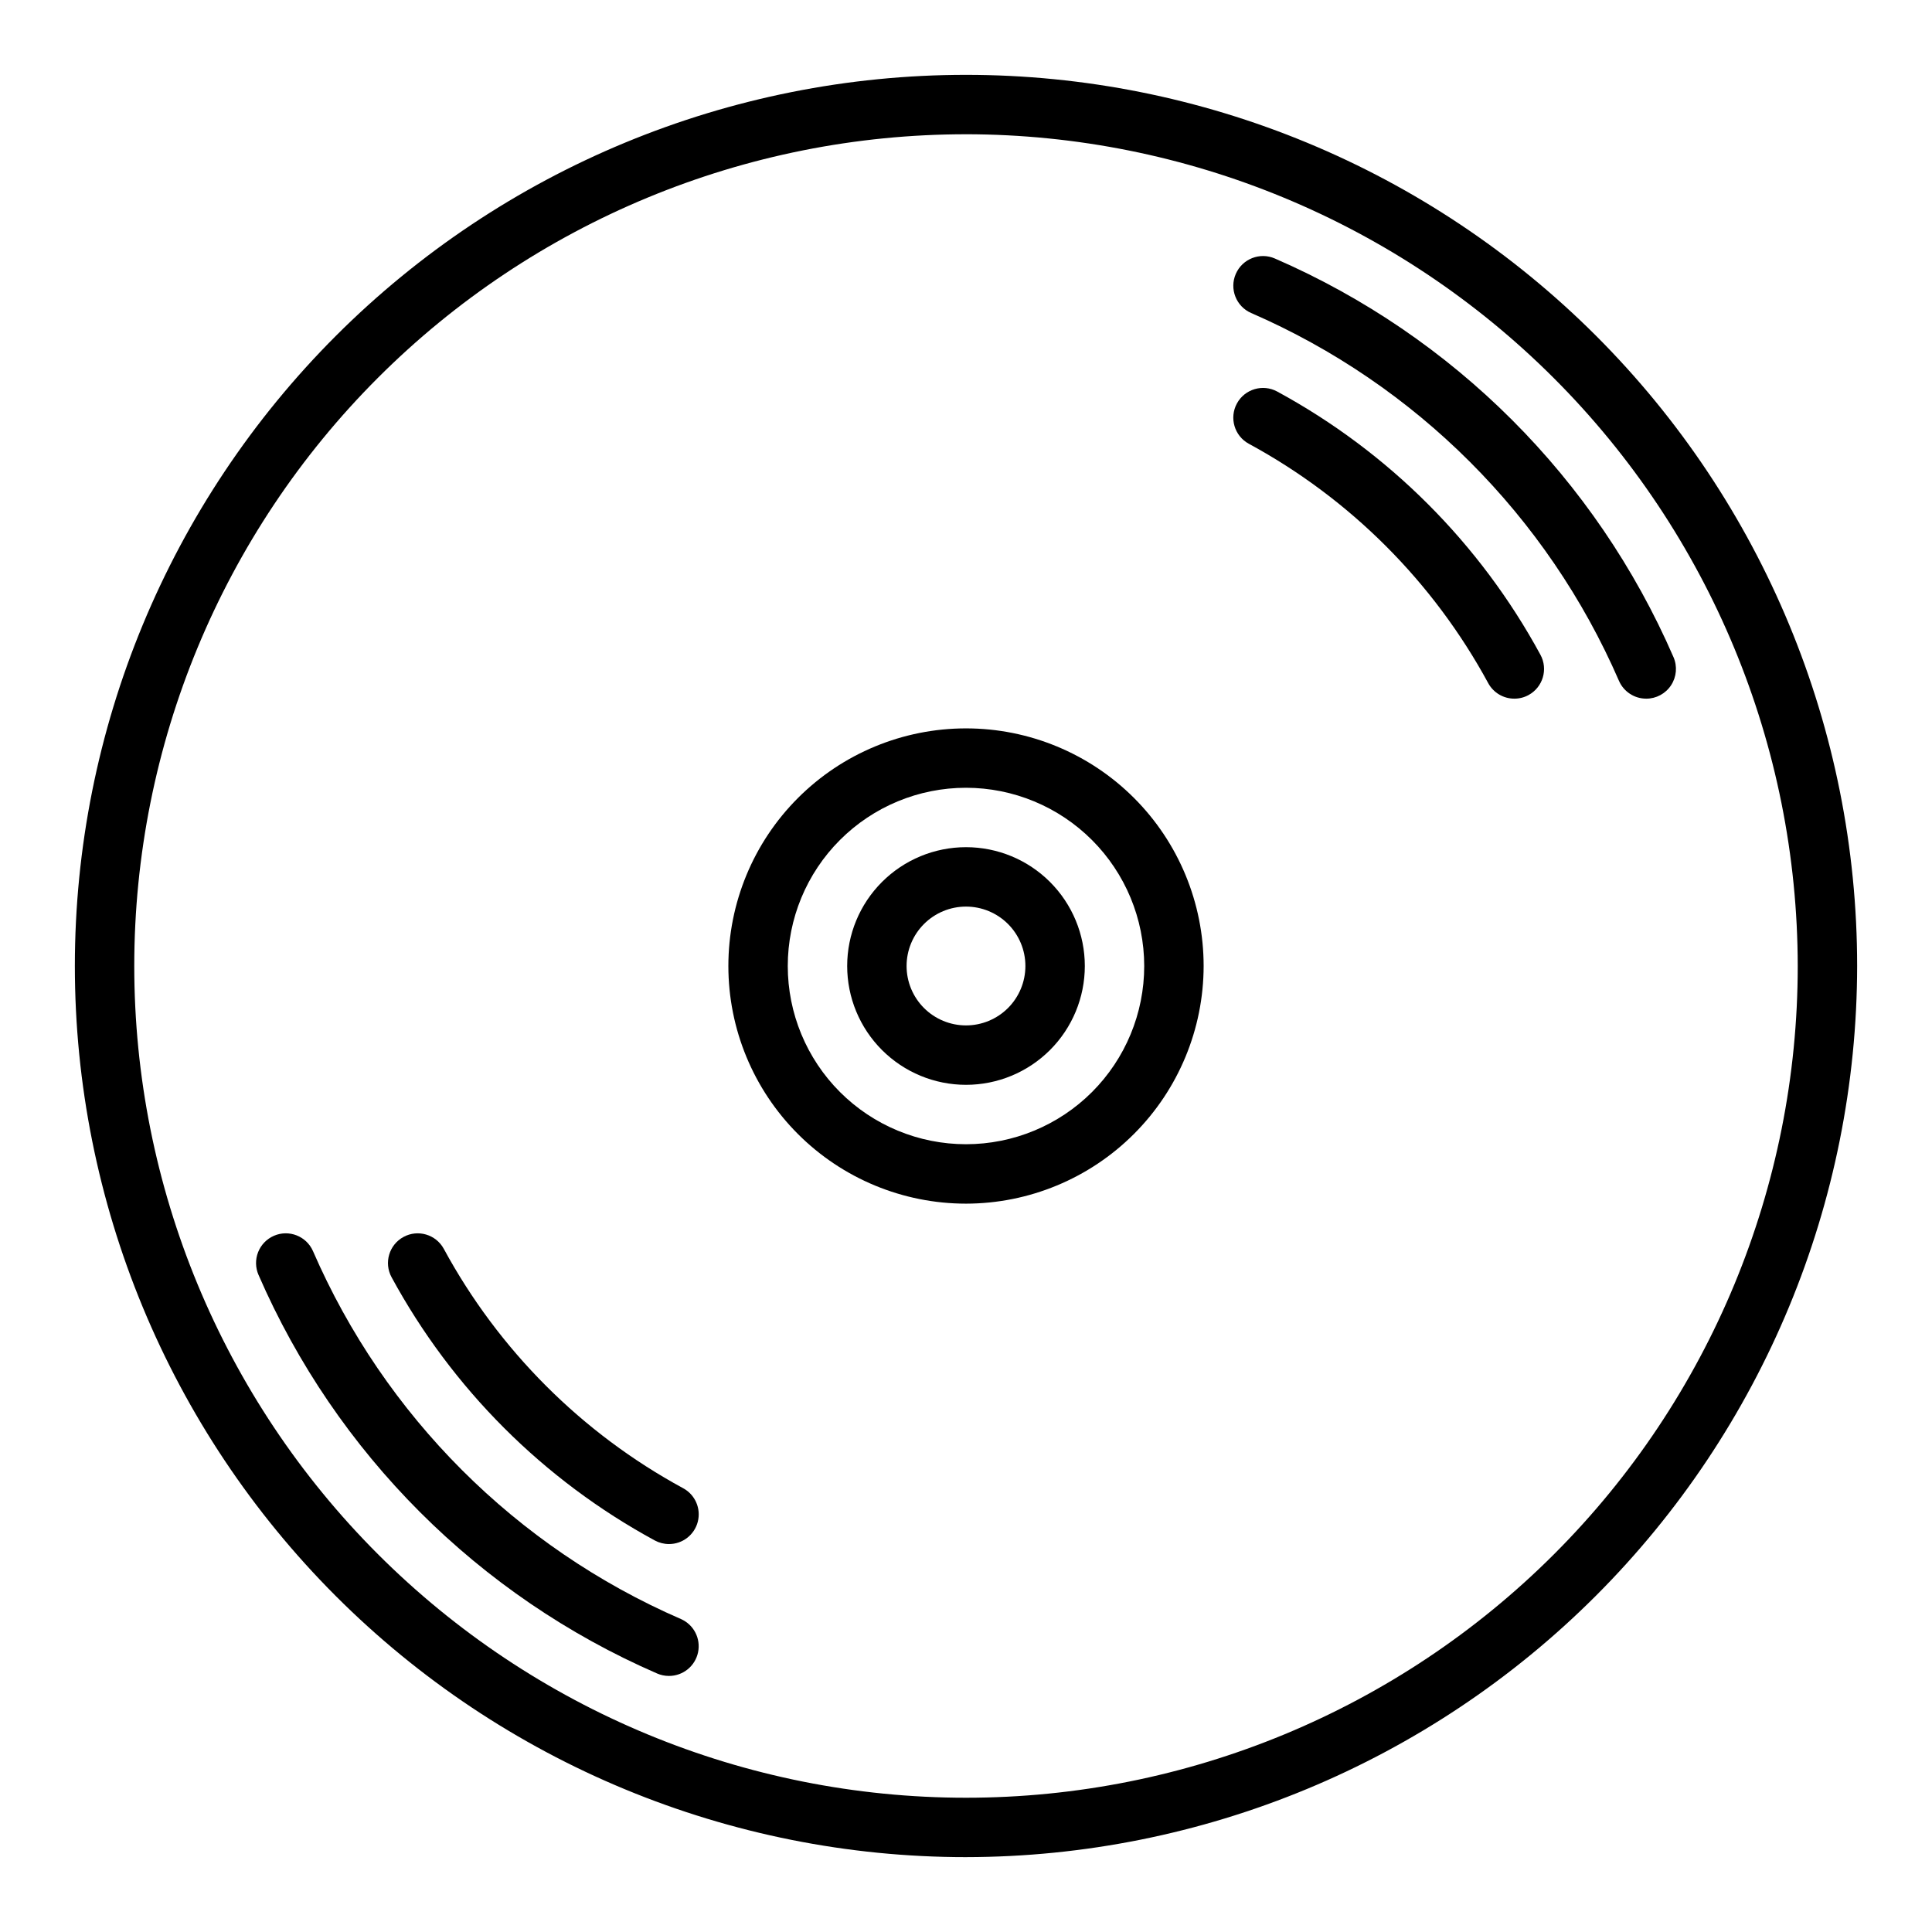
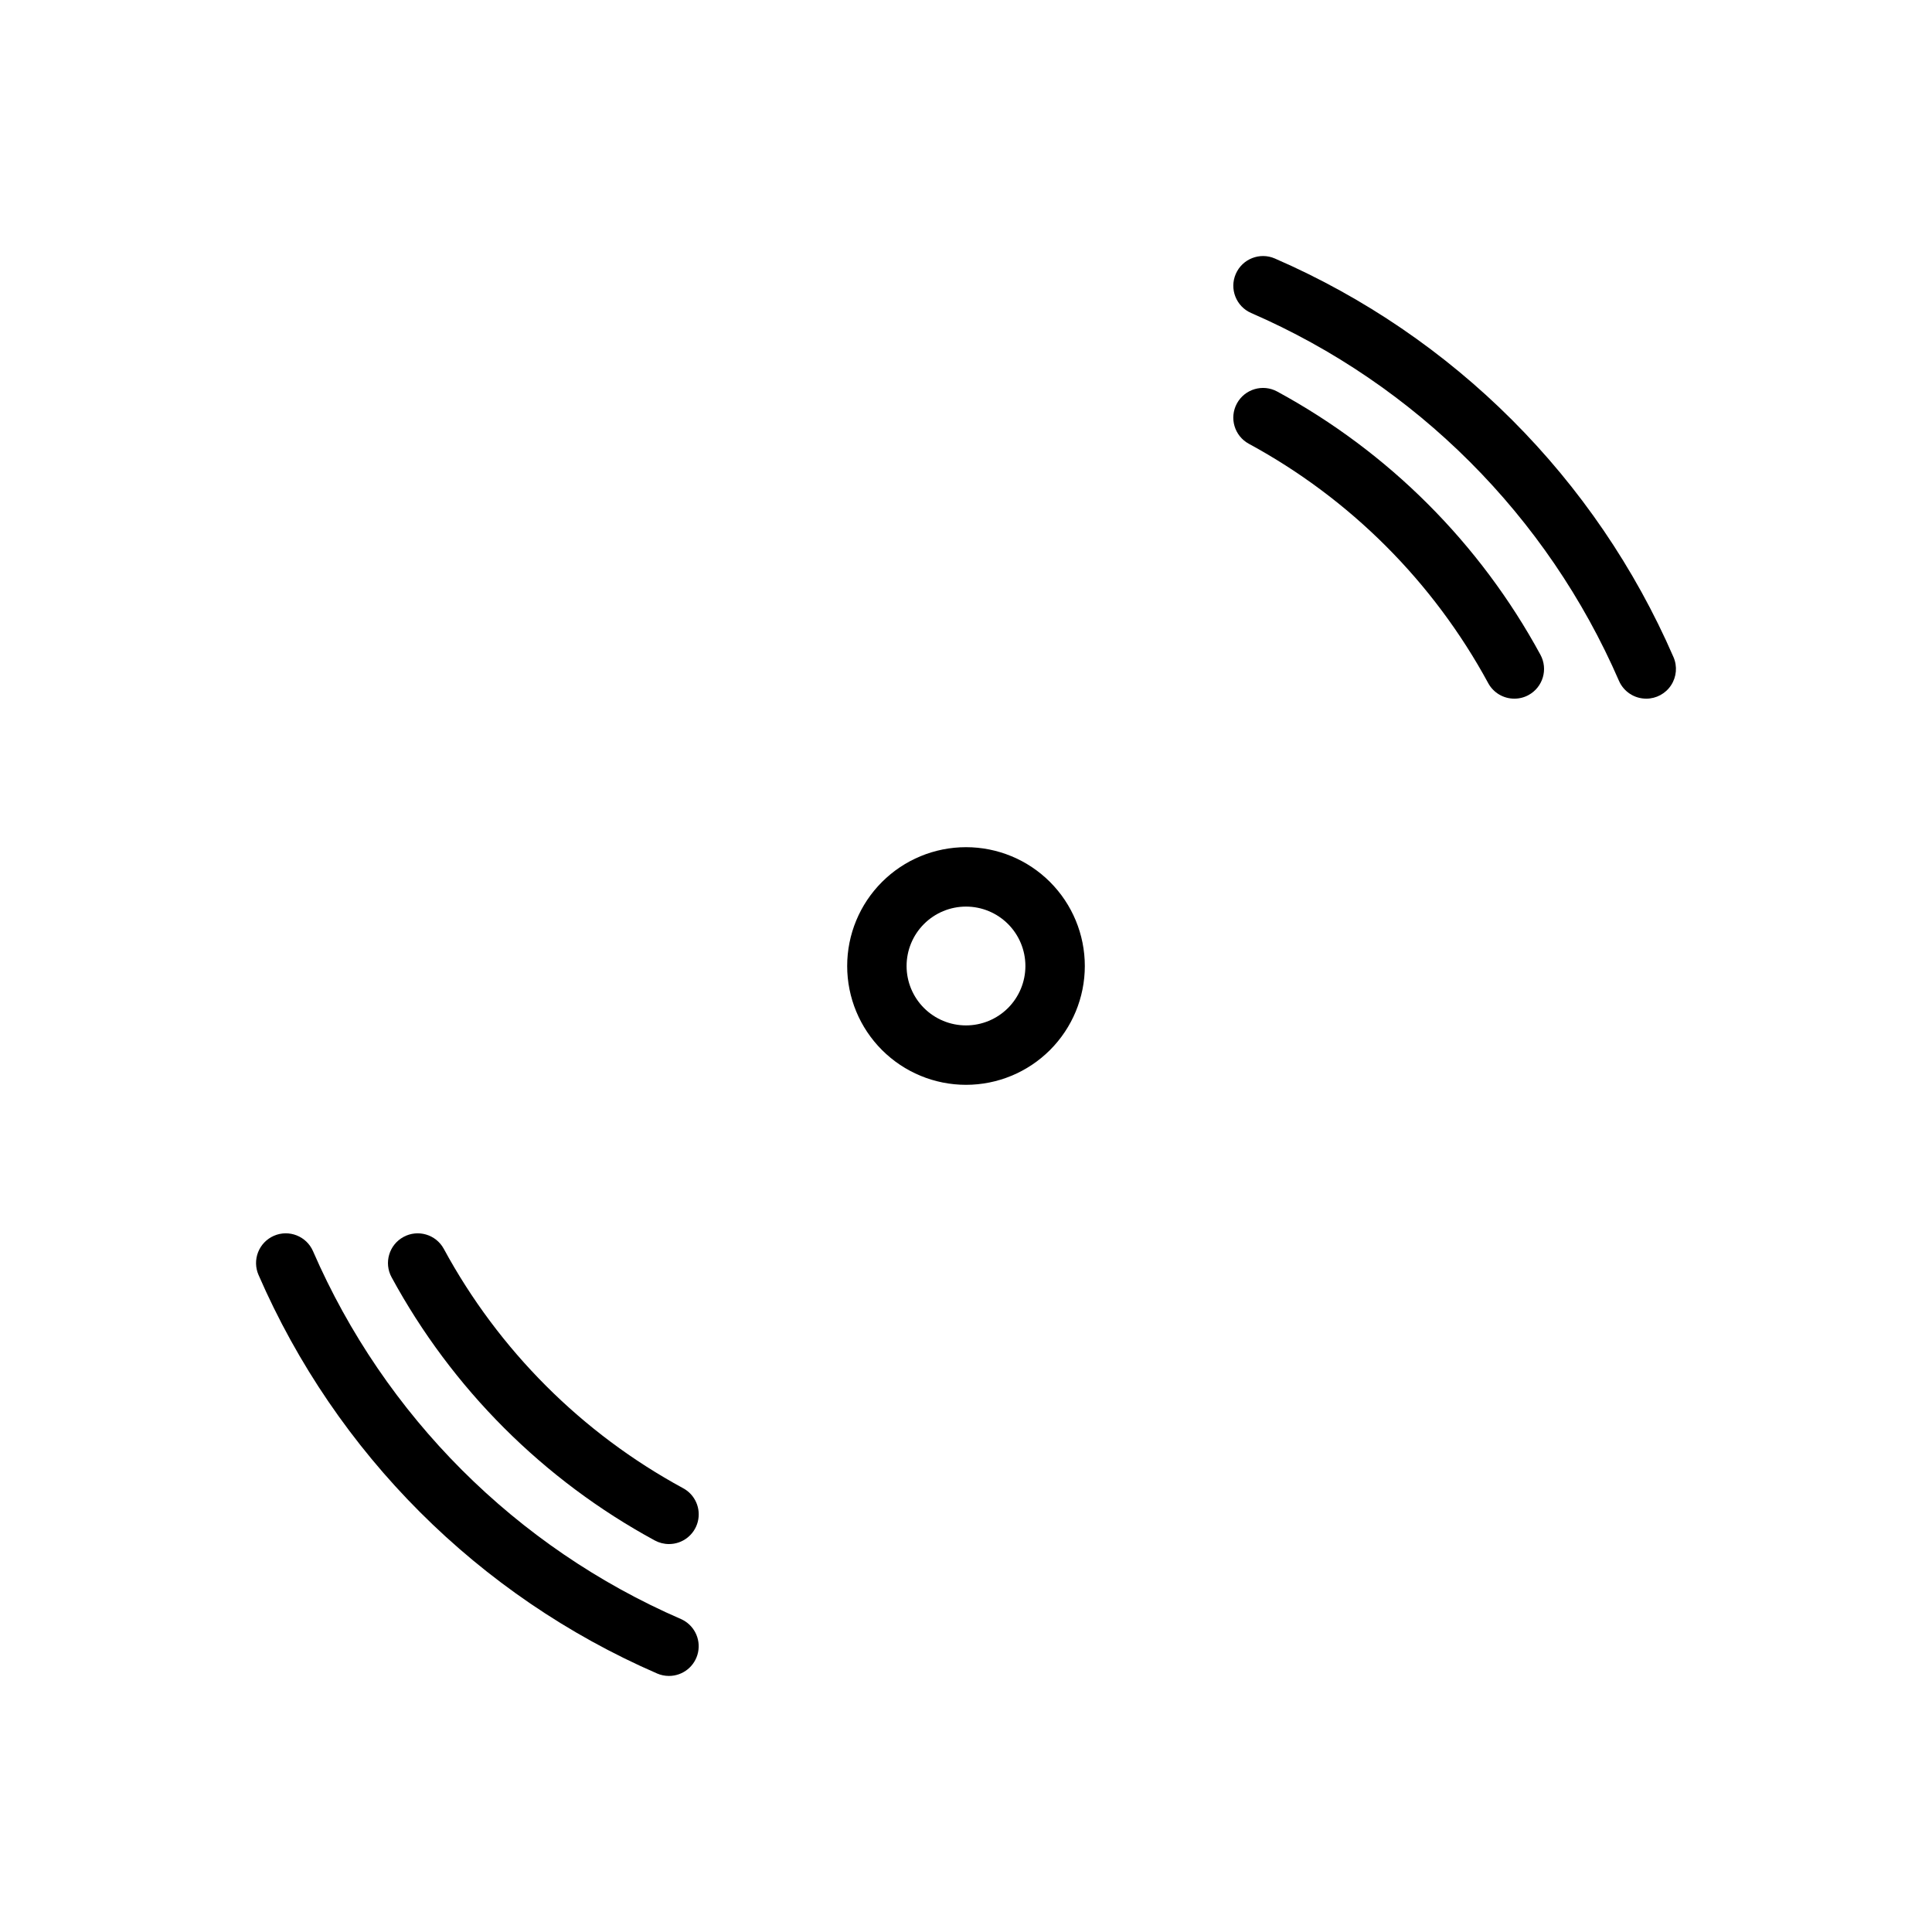
<svg xmlns="http://www.w3.org/2000/svg" fill="#000000" width="800px" height="800px" version="1.1" viewBox="144 144 512 512">
  <g>
-     <path d="m400 636.16c-62.637 0-122.7-24.883-166.99-69.172-44.289-44.289-69.172-104.36-69.172-166.99 0-62.637 24.883-122.7 69.172-166.99 44.289-44.289 104.36-69.172 166.99-69.172 62.633 0 122.7 24.883 166.99 69.172 44.289 44.289 69.172 104.36 69.172 166.99-0.07 62.609-24.977 122.64-69.25 166.91-44.273 44.273-104.3 69.18-166.91 69.25zm0-456.58c-58.461 0-114.52 23.223-155.86 64.559s-64.559 97.398-64.559 155.86c0 58.457 23.223 114.52 64.559 155.86 41.336 41.336 97.398 64.559 155.86 64.559 58.457 0 114.52-23.223 155.86-64.559 41.336-41.336 64.559-97.398 64.559-155.86-0.066-58.438-23.309-114.46-64.633-155.79-41.32-41.324-97.344-64.566-155.78-64.633z" />
    <path d="m580.27 329.15c-3.137 0.008-5.973-1.848-7.227-4.723-18.965-43.668-53.805-78.512-97.473-97.477-3.988-1.742-5.809-6.383-4.07-10.367 1.738-3.988 6.379-5.812 10.367-4.07 47.316 20.555 85.066 58.301 105.62 105.62 1.062 2.434 0.824 5.242-0.633 7.461-1.453 2.223-3.93 3.562-6.586 3.559z" />
    <path d="m545.32 329.15c-2.887 0.008-5.547-1.57-6.926-4.106-14.559-26.844-36.598-48.883-63.441-63.441-3.824-2.078-5.234-6.863-3.156-10.684 2.078-3.82 6.859-5.234 10.68-3.156 29.508 16.016 53.738 40.246 69.754 69.754 2.078 3.816 0.668 8.594-3.148 10.676-1.152 0.633-2.445 0.961-3.762 0.957z" />
    <path d="m321.28 588.14c-1.082 0.004-2.156-0.219-3.148-0.652-47.316-20.555-85.062-58.305-105.62-105.62-0.836-1.914-0.875-4.082-0.113-6.027 0.762-1.941 2.266-3.504 4.184-4.34 3.984-1.738 8.625 0.082 10.367 4.07 18.965 43.672 53.805 78.512 97.477 97.48 3.422 1.488 5.328 5.172 4.566 8.824-0.762 3.652-3.984 6.269-7.715 6.266z" />
    <path d="m321.28 553.19c-1.309 0-2.602-0.328-3.754-0.953-29.508-16.016-53.738-40.246-69.754-69.754-2.078-3.82-0.664-8.602 3.156-10.68 3.82-2.078 8.605-0.668 10.684 3.156 14.555 26.844 36.594 48.883 63.441 63.441 3.168 1.719 4.762 5.367 3.871 8.863-0.891 3.492-4.039 5.934-7.644 5.926z" />
-     <path d="m400 462.98c-16.703 0-32.723-6.637-44.531-18.445-11.812-11.812-18.445-27.832-18.445-44.531 0-16.703 6.633-32.723 18.445-44.531 11.809-11.812 27.828-18.445 44.531-18.445 16.699 0 32.719 6.633 44.531 18.445 11.809 11.809 18.445 27.828 18.445 44.531-0.02 16.695-6.66 32.703-18.469 44.508-11.805 11.809-27.812 18.449-44.508 18.469zm0-110.21v-0.004c-12.527 0-24.543 4.977-33.398 13.836-8.859 8.855-13.836 20.871-13.836 33.398 0 12.523 4.977 24.539 13.836 33.398 8.855 8.855 20.871 13.832 33.398 13.832 12.523 0 24.539-4.977 33.398-13.832 8.855-8.859 13.832-20.875 13.832-33.398-0.012-12.523-4.992-24.531-13.848-33.387-8.855-8.855-20.863-13.836-33.383-13.848z" />
    <path d="m400 431.49c-8.352 0-16.363-3.32-22.266-9.223-5.906-5.906-9.223-13.914-9.223-22.266s3.316-16.363 9.223-22.266c5.902-5.906 13.914-9.223 22.266-9.223s16.359 3.316 22.266 9.223c5.902 5.902 9.223 13.914 9.223 22.266s-3.32 16.359-9.223 22.266c-5.906 5.902-13.914 9.223-22.266 9.223zm0-47.23v-0.004c-4.176 0-8.18 1.66-11.133 4.613-2.953 2.953-4.613 6.957-4.613 11.133s1.66 8.18 4.613 11.133c2.953 2.949 6.957 4.609 11.133 4.609s8.18-1.66 11.133-4.609c2.949-2.953 4.609-6.957 4.609-11.133s-1.66-8.18-4.609-11.133c-2.953-2.953-6.957-4.613-11.133-4.613z" />
  </g>
</svg>